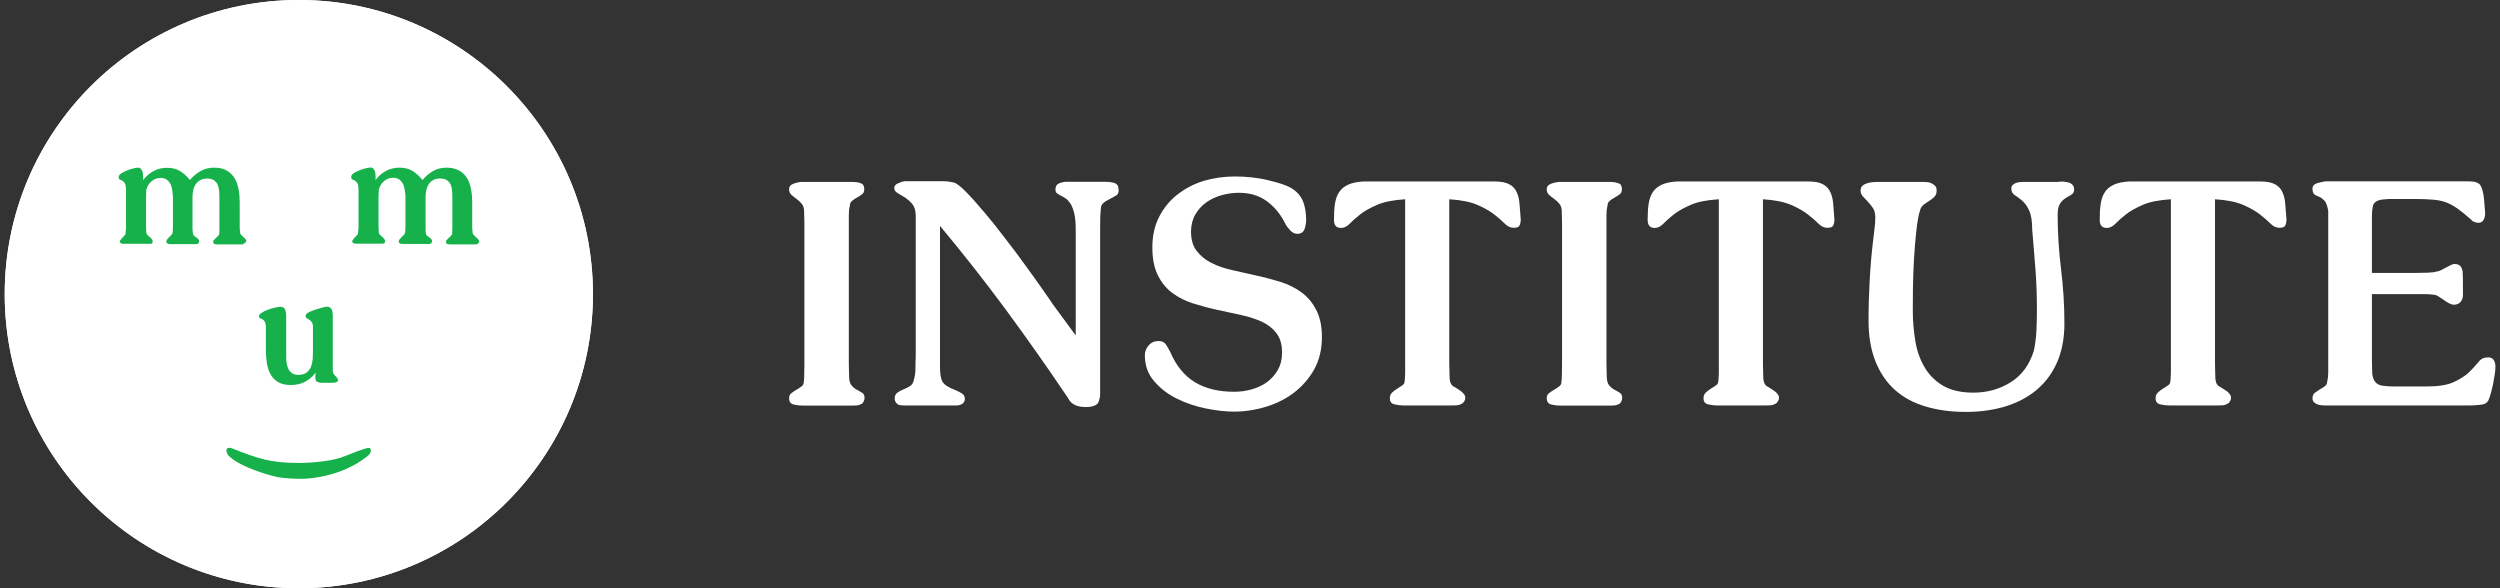
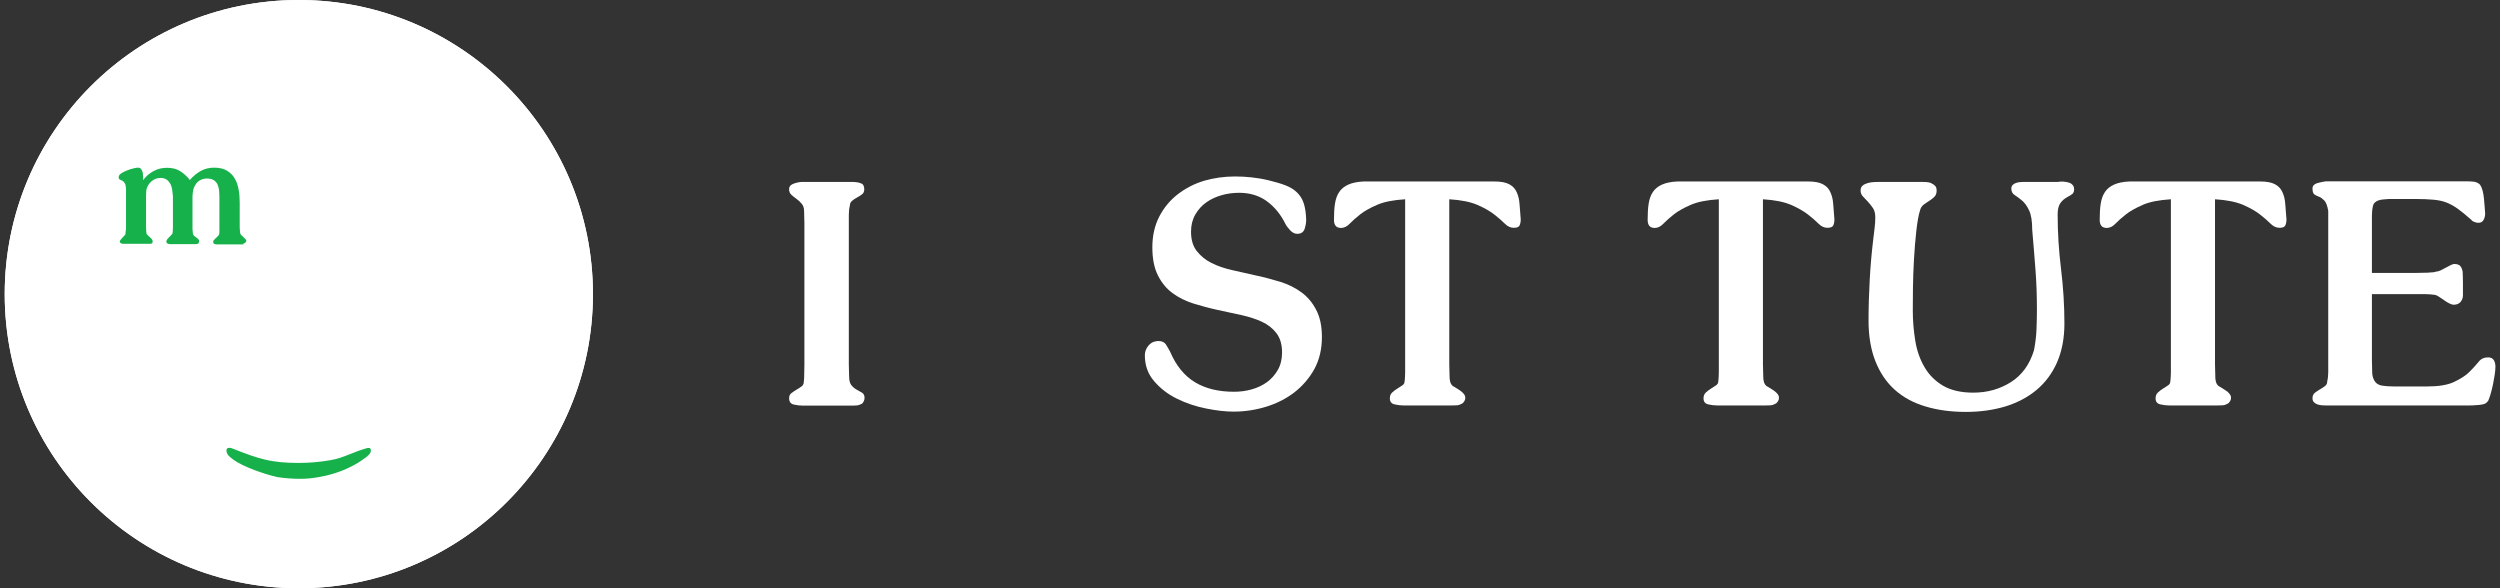
<svg xmlns="http://www.w3.org/2000/svg" version="1.1" id="Layer_1" x="0px" y="0px" width="170px" height="40px" viewBox="0 0 170 40" style="enable-background:new 0 0 170 40;" xml:space="preserve">
  <rect x="0" y="0" width="170" height="40" fill="#333333" stroke="none" />
  <style type="text/css">
	.st0{fill:#FFFFFF;}
	.st1{fill:#16B14B;}
</style>
  <g>
    <path class="st0" d="M40.32,20c0-11.05-8.96-20-20-20c-11.05,0-20,8.95-20,20c0,11.05,8.95,20,20,20C31.37,40,40.32,31.05,40.32,20   " />
    <path class="st0" d="M40.32,20c0-11.05-8.96-20-20-20c-11.05,0-20,8.95-20,20c0,11.05,8.95,20,20,20C31.37,40,40.32,31.05,40.32,20   " />
    <path class="st1" d="M16.55,16.56c0.04,0,0.08-0.02,0.13-0.06c0.05-0.04,0.07-0.09,0.07-0.14c0-0.02-0.02-0.05-0.05-0.09   c-0.03-0.04-0.07-0.07-0.11-0.11c-0.04-0.04-0.08-0.07-0.11-0.11c-0.04-0.03-0.06-0.05-0.08-0.07c-0.03-0.03-0.06-0.08-0.07-0.14   c-0.01-0.07-0.01-0.14-0.02-0.2c0-0.06-0.01-0.13-0.01-0.2v-1.66c0-0.3-0.02-0.59-0.07-0.87c-0.05-0.28-0.13-0.54-0.26-0.76   c-0.12-0.22-0.3-0.4-0.53-0.54c-0.22-0.14-0.52-0.21-0.88-0.21c-0.35,0-0.65,0.08-0.92,0.23c-0.26,0.15-0.51,0.35-0.73,0.61   c-0.2-0.26-0.43-0.46-0.67-0.61c-0.24-0.15-0.54-0.22-0.88-0.22c-0.33,0-0.64,0.07-0.91,0.22c-0.28,0.15-0.52,0.35-0.72,0.62v-0.25   c0-0.08-0.01-0.16-0.02-0.25c-0.02-0.07-0.05-0.15-0.1-0.23c-0.05-0.08-0.12-0.12-0.22-0.12c-0.06,0-0.17,0.01-0.31,0.05   c-0.15,0.03-0.29,0.08-0.44,0.14c-0.15,0.06-0.28,0.12-0.4,0.2c-0.11,0.08-0.17,0.16-0.17,0.25c0,0.1,0.03,0.15,0.08,0.17   c0.05,0.02,0.11,0.05,0.17,0.08c0.06,0.03,0.12,0.09,0.17,0.18c0.05,0.09,0.08,0.25,0.08,0.48v2.51c0,0.09-0.01,0.17-0.02,0.25   c-0.02,0.08-0.02,0.16-0.02,0.23c-0.02,0.03-0.06,0.07-0.1,0.11c-0.04,0.04-0.09,0.09-0.13,0.14c-0.04,0.05-0.08,0.09-0.11,0.13   c-0.03,0.04-0.05,0.09-0.05,0.12c0.03,0.07,0.08,0.11,0.15,0.13c0.04,0.01,0.08,0.01,0.11,0.01h0.11H10h0.18   c0.08,0,0.13-0.01,0.16-0.04c0.03-0.02,0.04-0.07,0.04-0.15c0-0.02,0-0.03-0.01-0.03c-0.01,0-0.01-0.01-0.01-0.02   c-0.01-0.04-0.03-0.08-0.07-0.12c-0.04-0.04-0.08-0.08-0.13-0.12c-0.05-0.04-0.09-0.08-0.13-0.12c-0.04-0.04-0.06-0.08-0.07-0.11   c-0.01-0.06-0.01-0.13-0.02-0.2c0-0.07-0.01-0.14-0.01-0.21v-1.78v-0.38c0-0.12,0.01-0.25,0.02-0.38c0.05-0.23,0.16-0.42,0.34-0.58   c0.18-0.16,0.39-0.24,0.63-0.24c0.17,0,0.31,0.04,0.42,0.12c0.11,0.08,0.19,0.18,0.25,0.29c0.06,0.12,0.1,0.25,0.12,0.4   c0.02,0.14,0.04,0.29,0.05,0.43v2.12c0,0.07,0,0.14-0.01,0.21c0,0.07-0.01,0.13-0.02,0.2c-0.02,0.05-0.06,0.09-0.11,0.14   c-0.05,0.05-0.09,0.09-0.14,0.14s-0.08,0.09-0.12,0.14c-0.04,0.05-0.05,0.1-0.05,0.17c0.03,0.07,0.08,0.11,0.15,0.13   c0.04,0.01,0.08,0.01,0.11,0.01h0.1h1.49h0.18c0.13,0,0.2-0.07,0.2-0.2c0-0.08-0.05-0.15-0.14-0.21c-0.09-0.06-0.16-0.12-0.21-0.16   c-0.03-0.03-0.05-0.08-0.07-0.14c-0.01-0.07-0.01-0.14-0.02-0.2c-0.01-0.06-0.01-0.13-0.01-0.2v-1.78l0-0.32   c0-0.16,0.02-0.31,0.05-0.46c0.03-0.15,0.09-0.28,0.17-0.4c0.08-0.12,0.18-0.21,0.31-0.28c0.13-0.07,0.28-0.11,0.45-0.11   c0.2,0,0.36,0.04,0.48,0.12c0.11,0.08,0.2,0.18,0.25,0.3c0.05,0.12,0.08,0.25,0.1,0.39c0.01,0.15,0.02,0.29,0.02,0.42v2.12   c0,0.07,0,0.14,0,0.21c0,0.07-0.01,0.13-0.01,0.2c0,0.03-0.02,0.07-0.06,0.12c-0.04,0.05-0.09,0.09-0.14,0.14   c-0.05,0.05-0.1,0.09-0.14,0.14c-0.04,0.04-0.07,0.08-0.07,0.11c0,0.07,0.01,0.12,0.02,0.14c0.01,0.02,0.06,0.04,0.13,0.06   c0.04,0.01,0.07,0.01,0.11,0.01h0.11h1.49H16.55z" />
-     <path class="st1" d="M32.51,16.27c-0.03-0.04-0.07-0.07-0.11-0.11c-0.04-0.04-0.08-0.07-0.11-0.11c-0.04-0.03-0.06-0.05-0.08-0.07   c-0.03-0.03-0.05-0.08-0.07-0.14c-0.01-0.07-0.01-0.14-0.02-0.2c0-0.06-0.01-0.13-0.01-0.2v-1.66c0-0.3-0.02-0.59-0.07-0.87   c-0.05-0.28-0.13-0.54-0.26-0.76s-0.3-0.41-0.53-0.54s-0.52-0.21-0.88-0.21c-0.35,0-0.65,0.08-0.92,0.23   c-0.26,0.15-0.5,0.35-0.72,0.61c-0.21-0.26-0.43-0.46-0.67-0.61c-0.24-0.15-0.54-0.23-0.89-0.23c-0.33,0-0.64,0.07-0.92,0.22   c-0.28,0.15-0.52,0.35-0.71,0.62v-0.25c0-0.08-0.01-0.16-0.02-0.25c-0.01-0.07-0.05-0.15-0.1-0.23c-0.05-0.08-0.12-0.12-0.22-0.12   c-0.06,0-0.17,0.02-0.31,0.05c-0.15,0.03-0.29,0.08-0.44,0.14c-0.15,0.06-0.28,0.12-0.4,0.2c-0.11,0.08-0.17,0.16-0.17,0.25   c0,0.09,0.03,0.15,0.08,0.17c0.05,0.02,0.11,0.05,0.17,0.08c0.06,0.03,0.12,0.09,0.17,0.18c0.05,0.09,0.08,0.25,0.08,0.48v2.51   c0,0.09-0.01,0.17-0.02,0.25c-0.02,0.08-0.02,0.15-0.02,0.22c-0.02,0.03-0.06,0.07-0.1,0.11c-0.04,0.04-0.09,0.09-0.13,0.13   c-0.04,0.05-0.08,0.09-0.11,0.14c-0.03,0.04-0.05,0.08-0.05,0.13c0.03,0.07,0.08,0.11,0.15,0.13c0.04,0.01,0.08,0.01,0.11,0.01h0.1   h1.49h0.18c0.08,0,0.13-0.01,0.16-0.04c0.03-0.02,0.04-0.07,0.04-0.15c0-0.02,0-0.03,0-0.03c0,0-0.01-0.01-0.01-0.02   c-0.01-0.04-0.03-0.08-0.07-0.12c-0.04-0.04-0.08-0.08-0.13-0.12c-0.05-0.04-0.09-0.08-0.13-0.12c-0.04-0.04-0.06-0.08-0.07-0.11   c-0.01-0.06-0.01-0.13-0.02-0.2c0-0.07-0.01-0.14-0.01-0.21v-1.78v-0.38c0-0.12,0.01-0.25,0.02-0.38c0.05-0.23,0.16-0.42,0.34-0.58   c0.18-0.16,0.39-0.24,0.63-0.24c0.17,0,0.31,0.04,0.42,0.12c0.11,0.08,0.19,0.18,0.25,0.29c0.06,0.12,0.1,0.25,0.12,0.4   c0.03,0.15,0.04,0.29,0.05,0.43v2.12c0,0.07,0,0.14-0.01,0.21c0,0.07-0.01,0.13-0.02,0.2c-0.02,0.05-0.06,0.09-0.11,0.14   c-0.05,0.05-0.09,0.09-0.14,0.14c-0.04,0.04-0.08,0.09-0.12,0.14c-0.04,0.05-0.06,0.1-0.06,0.17c0.03,0.07,0.08,0.11,0.16,0.13   c0.04,0.01,0.07,0.01,0.11,0.01h0.11H29h0.18c0.13,0,0.2-0.07,0.2-0.2c0-0.08-0.05-0.15-0.14-0.21c-0.09-0.06-0.16-0.12-0.21-0.16   c-0.03-0.03-0.06-0.08-0.07-0.14c-0.01-0.07-0.01-0.14-0.02-0.2c0-0.06,0-0.13,0-0.2v-1.78v-0.32c0-0.16,0.02-0.31,0.05-0.46   c0.04-0.15,0.09-0.28,0.17-0.4c0.08-0.12,0.18-0.21,0.31-0.28c0.12-0.07,0.28-0.1,0.45-0.1c0.2,0,0.36,0.04,0.48,0.12   c0.11,0.08,0.19,0.18,0.25,0.3c0.05,0.12,0.08,0.25,0.09,0.39c0.01,0.15,0.02,0.29,0.02,0.42v2.12c0,0.07,0,0.14-0.01,0.21   c0,0.07,0,0.13,0,0.2c0,0.03-0.02,0.07-0.07,0.12c-0.04,0.05-0.09,0.09-0.14,0.14c-0.05,0.05-0.1,0.09-0.14,0.14   c-0.04,0.04-0.07,0.08-0.07,0.11c0,0.07,0.01,0.12,0.02,0.14c0.01,0.02,0.06,0.04,0.14,0.06c0.04,0.01,0.08,0.01,0.11,0.01h0.11   h1.49h0.18c0.04,0,0.08-0.02,0.13-0.06c0.05-0.04,0.07-0.09,0.07-0.14C32.56,16.33,32.55,16.3,32.51,16.27" />
-     <path class="st1" d="M17.83,21.7c0.06,0.03,0.12,0.09,0.17,0.17c0.05,0.08,0.08,0.22,0.08,0.41v1.48c0,0.31,0.02,0.6,0.06,0.89   c0.04,0.29,0.12,0.54,0.24,0.77s0.29,0.41,0.51,0.55c0.22,0.14,0.52,0.21,0.89,0.21c0.36,0,0.68-0.07,0.94-0.21   c0.27-0.14,0.52-0.34,0.74-0.62c0,0.05,0,0.09-0.01,0.13c-0.01,0.04-0.01,0.09-0.01,0.15c0,0.05,0.01,0.1,0.01,0.15   c0.01,0.06,0.02,0.1,0.05,0.14c0.04,0.03,0.1,0.06,0.17,0.08c0.08,0.02,0.14,0.03,0.2,0.03h0.65c0.06,0,0.12,0,0.18-0.01   c0.06,0,0.11-0.01,0.17-0.03c0.05-0.02,0.08-0.04,0.09-0.06c0.01-0.02,0.01-0.07,0.01-0.13c0-0.03-0.01-0.06-0.04-0.1   c-0.03-0.04-0.07-0.08-0.11-0.12c-0.04-0.04-0.08-0.08-0.11-0.12c-0.03-0.04-0.06-0.08-0.06-0.11c-0.01-0.04-0.01-0.08-0.02-0.13   c0-0.05,0-0.09,0-0.14v-3.25v-0.29c0-0.08-0.01-0.16-0.01-0.24c-0.01-0.08-0.03-0.16-0.05-0.23c-0.03-0.06-0.07-0.12-0.13-0.16   c-0.06-0.04-0.14-0.06-0.23-0.06c-0.03,0-0.11,0.02-0.24,0.05c-0.12,0.03-0.26,0.07-0.42,0.12c-0.15,0.05-0.3,0.1-0.44,0.16   c-0.14,0.06-0.23,0.12-0.28,0.18c-0.03,0.03-0.05,0.08-0.05,0.13c0,0.07,0.03,0.12,0.08,0.15c0.05,0.03,0.11,0.06,0.17,0.1   c0.06,0.04,0.11,0.09,0.17,0.16c0.05,0.07,0.08,0.19,0.08,0.34v1.68c0,0.17-0.01,0.35-0.02,0.54c-0.02,0.18-0.06,0.35-0.12,0.5   c-0.07,0.15-0.17,0.28-0.3,0.38c-0.13,0.1-0.32,0.15-0.56,0.15c-0.17,0-0.31-0.04-0.42-0.11c-0.11-0.07-0.19-0.17-0.25-0.29   c-0.06-0.12-0.1-0.25-0.12-0.4c-0.02-0.15-0.03-0.29-0.03-0.44v-2.41v-0.29c0-0.07,0-0.15-0.01-0.23s-0.02-0.16-0.05-0.23   c-0.02-0.07-0.06-0.13-0.12-0.17c-0.05-0.04-0.13-0.06-0.22-0.06c-0.06,0-0.16,0.02-0.33,0.05c-0.16,0.03-0.32,0.08-0.49,0.14   c-0.17,0.06-0.31,0.13-0.44,0.21c-0.13,0.08-0.19,0.16-0.19,0.25c0,0.07,0.02,0.11,0.08,0.14C17.71,21.64,17.77,21.67,17.83,21.7" />
    <path class="st1" d="M25,30.46c-0.21,0.06-0.42,0.12-0.63,0.2c-0.21,0.08-0.41,0.16-0.62,0.24c-0.2,0.08-0.41,0.16-0.62,0.23   c-0.21,0.07-0.43,0.12-0.65,0.16c-0.35,0.06-0.71,0.11-1.06,0.14c-0.35,0.03-0.72,0.05-1.09,0.05c-0.45,0-0.86-0.02-1.23-0.05   c-0.36-0.04-0.71-0.09-1.05-0.17c-0.34-0.08-0.68-0.18-1.02-0.3c-0.34-0.12-0.72-0.26-1.14-0.43c-0.04-0.02-0.09-0.03-0.14-0.05   c-0.05-0.02-0.1-0.03-0.15-0.03c-0.02,0-0.06,0.01-0.12,0.02c-0.06,0.04-0.08,0.09-0.08,0.17c0,0.14,0.07,0.28,0.21,0.41   c0.14,0.13,0.32,0.26,0.54,0.39c0.22,0.12,0.47,0.25,0.74,0.36c0.27,0.12,0.54,0.21,0.79,0.3c0.25,0.09,0.49,0.16,0.7,0.22   c0.21,0.06,0.37,0.1,0.47,0.12c0.24,0.04,0.51,0.07,0.78,0.09c0.28,0.02,0.54,0.03,0.78,0.03c0.38,0,0.76-0.03,1.16-0.1   c0.39-0.06,0.78-0.15,1.16-0.27c0.38-0.12,0.74-0.26,1.1-0.44c0.35-0.17,0.68-0.37,0.98-0.6c0.09-0.05,0.18-0.13,0.27-0.22   c0.09-0.09,0.14-0.19,0.14-0.3c0-0.07-0.03-0.12-0.07-0.17C25.09,30.47,25.03,30.46,25,30.46" />
    <path class="st0" d="M58.77,12.87c0,0.15-0.05,0.27-0.15,0.34c-0.1,0.08-0.21,0.15-0.34,0.22c-0.13,0.07-0.24,0.14-0.34,0.23   c-0.1,0.08-0.15,0.19-0.15,0.33c-0.05,0.18-0.07,0.4-0.07,0.64v0.55v9.59l0.02,0.82c0,0.27,0.05,0.48,0.16,0.61   c0.11,0.13,0.23,0.23,0.36,0.3s0.26,0.14,0.37,0.21c0.11,0.07,0.16,0.19,0.16,0.35c0,0.08-0.02,0.16-0.06,0.24   c-0.04,0.08-0.09,0.14-0.15,0.17c-0.12,0.06-0.24,0.1-0.35,0.1c-0.11,0.01-0.23,0.01-0.35,0.01h-3.31c-0.18,0-0.38-0.02-0.59-0.07   c-0.21-0.05-0.32-0.19-0.32-0.43c0-0.15,0.05-0.27,0.16-0.35c0.11-0.08,0.22-0.16,0.34-0.23c0.12-0.07,0.24-0.14,0.34-0.22   c0.11-0.08,0.16-0.18,0.16-0.32c0.02-0.12,0.03-0.32,0.03-0.59c0.01-0.27,0.01-0.47,0.01-0.59v-9.59l-0.02-0.82   c0-0.21-0.05-0.38-0.16-0.51c-0.11-0.13-0.22-0.24-0.35-0.33c-0.13-0.09-0.25-0.19-0.35-0.28c-0.11-0.1-0.16-0.22-0.16-0.38   c0-0.06,0.01-0.11,0.02-0.14c0.02-0.06,0.06-0.11,0.13-0.16c0.07-0.05,0.15-0.08,0.24-0.11c0.09-0.03,0.19-0.05,0.29-0.07   c0.1-0.02,0.18-0.02,0.24-0.02h3.31c0.29,0,0.51,0.03,0.66,0.1C58.69,12.51,58.77,12.65,58.77,12.87z" />
-     <path class="st0" d="M61.5,27.57c-0.09,0-0.2-0.01-0.32-0.02c-0.11-0.03-0.19-0.09-0.25-0.17c-0.06-0.08-0.09-0.18-0.09-0.29   c0-0.17,0.06-0.29,0.17-0.38c0.11-0.08,0.25-0.16,0.4-0.22c0.15-0.06,0.3-0.13,0.43-0.21c0.14-0.08,0.23-0.19,0.27-0.34   c0.09-0.27,0.14-0.56,0.14-0.86c0-0.3,0.01-0.58,0.02-0.86v-8.72v-0.82c0-0.35-0.08-0.62-0.23-0.8c-0.15-0.18-0.32-0.33-0.5-0.45   c-0.18-0.11-0.35-0.21-0.5-0.3c-0.15-0.08-0.23-0.2-0.23-0.35c0-0.14,0.09-0.25,0.29-0.33c0.19-0.08,0.35-0.13,0.47-0.13h2.47   c0.15,0,0.29,0.01,0.42,0.02c0.13,0.02,0.26,0.04,0.4,0.07c0.2,0.06,0.48,0.28,0.84,0.65c0.37,0.37,0.77,0.83,1.22,1.36   c0.45,0.53,0.92,1.11,1.4,1.75c0.49,0.63,0.95,1.24,1.38,1.84c0.43,0.59,0.82,1.13,1.16,1.62c0.34,0.49,0.6,0.85,0.76,1.1   l1.53,2.08v-7.14c0-0.49-0.03-0.87-0.1-1.16c-0.07-0.29-0.16-0.51-0.26-0.67c-0.11-0.16-0.22-0.28-0.33-0.35   c-0.11-0.08-0.22-0.14-0.33-0.19c-0.11-0.05-0.19-0.11-0.26-0.16c-0.07-0.05-0.1-0.14-0.1-0.26c0-0.21,0.09-0.35,0.27-0.42   c0.18-0.07,0.35-0.1,0.5-0.1h2.53c0.09,0,0.19,0,0.3,0.01c0.11,0.01,0.21,0.02,0.32,0.05c0.11,0.02,0.19,0.06,0.26,0.13   c0.07,0.06,0.1,0.15,0.1,0.27c0.01,0.03,0.02,0.07,0.02,0.11c0,0.17-0.05,0.28-0.14,0.34c-0.14,0.09-0.34,0.2-0.59,0.33   c-0.26,0.13-0.41,0.27-0.46,0.42c-0.03,0.23-0.05,0.46-0.06,0.68c-0.01,0.23-0.01,0.46-0.01,0.68v10.36v0.82c0,0.09,0,0.19,0,0.28   c0,0.1-0.02,0.19-0.05,0.29c-0.03,0.23-0.14,0.38-0.32,0.45c-0.18,0.07-0.37,0.1-0.57,0.1c-0.26,0-0.46-0.03-0.62-0.08   c-0.15-0.05-0.27-0.12-0.36-0.19c-0.09-0.08-0.16-0.16-0.21-0.25s-0.1-0.17-0.16-0.25c-1.35-2.01-2.74-3.97-4.15-5.89   c-1.42-1.92-2.9-3.8-4.45-5.66v8.86c0,0.26,0,0.52,0,0.79s0.03,0.52,0.09,0.76c0.06,0.2,0.18,0.35,0.35,0.46   c0.17,0.11,0.35,0.2,0.54,0.27s0.35,0.16,0.49,0.24c0.14,0.08,0.22,0.21,0.22,0.38c0,0.11-0.03,0.19-0.09,0.25   c0,0.03-0.03,0.06-0.09,0.09c-0.12,0.08-0.25,0.11-0.39,0.11h-0.34h-2.9C61.7,27.57,61.59,27.57,61.5,27.57z" />
    <path class="st0" d="M83.98,12c0.38,0,0.75,0.02,1.12,0.06c0.36,0.04,0.74,0.1,1.12,0.19c0.46,0.11,0.84,0.22,1.16,0.34   c0.32,0.12,0.59,0.28,0.8,0.48s0.37,0.44,0.47,0.74c0.1,0.3,0.16,0.68,0.17,1.15c0,0.2-0.04,0.4-0.11,0.62   c-0.08,0.21-0.24,0.32-0.5,0.32c-0.17,0-0.33-0.08-0.48-0.24c-0.15-0.16-0.27-0.32-0.34-0.47c-0.32-0.64-0.74-1.14-1.26-1.52   c-0.52-0.37-1.14-0.56-1.87-0.56c-0.4,0-0.79,0.05-1.18,0.16c-0.39,0.11-0.74,0.27-1.05,0.49c-0.31,0.22-0.56,0.5-0.75,0.83   c-0.19,0.33-0.29,0.72-0.29,1.16c0,0.55,0.13,0.99,0.39,1.32c0.26,0.33,0.59,0.61,1,0.81c0.41,0.21,0.88,0.37,1.42,0.49   c0.53,0.12,1.08,0.24,1.64,0.37c0.56,0.12,1.11,0.27,1.64,0.43c0.53,0.17,1,0.4,1.42,0.71c0.41,0.3,0.75,0.7,1,1.19   c0.26,0.49,0.39,1.1,0.39,1.85c0,0.82-0.17,1.54-0.51,2.17c-0.34,0.62-0.8,1.15-1.36,1.59c-0.56,0.43-1.21,0.76-1.93,0.98   c-0.72,0.22-1.46,0.33-2.2,0.33c-0.55,0-1.17-0.07-1.87-0.21c-0.7-0.14-1.36-0.36-1.97-0.66c-0.62-0.3-1.14-0.7-1.56-1.19   c-0.43-0.49-0.64-1.08-0.64-1.78c0-0.23,0.08-0.44,0.23-0.63c0.15-0.19,0.33-0.29,0.53-0.31c0.03-0.02,0.08-0.02,0.16-0.02   c0.24,0,0.41,0.08,0.51,0.23c0.1,0.15,0.19,0.32,0.29,0.5c0.41,0.96,0.98,1.65,1.7,2.08c0.72,0.43,1.6,0.64,2.64,0.64   c0.41,0,0.81-0.05,1.2-0.16c0.39-0.11,0.73-0.27,1.04-0.49c0.3-0.22,0.55-0.5,0.74-0.83c0.19-0.33,0.29-0.73,0.29-1.19   c0-0.55-0.13-0.98-0.38-1.31c-0.25-0.33-0.58-0.59-0.99-0.78c-0.41-0.19-0.88-0.34-1.42-0.46c-0.53-0.11-1.07-0.23-1.62-0.35   c-0.55-0.12-1.09-0.27-1.62-0.43c-0.53-0.17-1-0.4-1.42-0.71c-0.41-0.3-0.74-0.7-0.99-1.2c-0.25-0.49-0.38-1.13-0.38-1.91   c0-0.79,0.16-1.49,0.47-2.09c0.31-0.6,0.73-1.11,1.26-1.52c0.53-0.41,1.13-0.72,1.8-0.92C82.55,12.1,83.25,12,83.98,12z" />
    <path class="st0" d="M98.61,25.95c0.03,0.12,0.09,0.22,0.18,0.3c0.06,0.03,0.14,0.08,0.24,0.14c0.1,0.06,0.19,0.13,0.29,0.19   c0.09,0.07,0.17,0.14,0.23,0.22c0.06,0.08,0.09,0.16,0.09,0.25c0,0.08-0.02,0.16-0.07,0.24c-0.05,0.08-0.11,0.14-0.18,0.17   c-0.11,0.06-0.22,0.1-0.33,0.1c-0.11,0.01-0.23,0.01-0.35,0.01h-3.29c-0.17,0-0.36-0.02-0.58-0.07s-0.33-0.18-0.33-0.41   c0-0.17,0.05-0.3,0.16-0.4s0.22-0.19,0.34-0.26c0.12-0.08,0.24-0.15,0.34-0.22c0.11-0.07,0.16-0.16,0.16-0.26   c0.01-0.11,0.03-0.21,0.03-0.32c0.01-0.11,0.01-0.21,0.01-0.3v-0.57V13.55c-0.79,0.05-1.43,0.17-1.91,0.38   c-0.48,0.21-0.86,0.42-1.15,0.65c-0.29,0.23-0.53,0.44-0.71,0.63c-0.18,0.19-0.38,0.29-0.59,0.29c-0.32,0-0.48-0.18-0.48-0.55   c0-0.43,0.02-0.79,0.07-1.11c0.05-0.31,0.14-0.57,0.29-0.79c0.14-0.21,0.35-0.38,0.62-0.5c0.27-0.12,0.61-0.19,1.04-0.21h8.88   c0.44,0,0.78,0.06,1.02,0.19c0.24,0.13,0.41,0.31,0.51,0.55c0.11,0.24,0.17,0.51,0.19,0.82c0.02,0.31,0.05,0.65,0.08,1.02   c0,0.17-0.03,0.3-0.08,0.41c-0.05,0.11-0.19,0.16-0.4,0.16c-0.21,0-0.41-0.09-0.59-0.27c-0.18-0.18-0.42-0.39-0.71-0.62   c-0.29-0.23-0.67-0.45-1.15-0.66c-0.48-0.21-1.12-0.34-1.93-0.39v11.21l0.02,0.82C98.57,25.7,98.58,25.82,98.61,25.95z" />
-     <path class="st0" d="M110.29,12.87c0,0.15-0.05,0.27-0.15,0.34c-0.1,0.08-0.21,0.15-0.34,0.22c-0.13,0.07-0.24,0.14-0.34,0.23   c-0.1,0.08-0.15,0.19-0.15,0.33c-0.05,0.18-0.07,0.4-0.07,0.64v0.55v9.59l0.02,0.82c0,0.27,0.05,0.48,0.16,0.61   c0.11,0.13,0.23,0.23,0.36,0.3c0.14,0.07,0.26,0.14,0.37,0.21s0.16,0.19,0.16,0.35c0,0.08-0.02,0.16-0.06,0.24   c-0.04,0.08-0.09,0.14-0.15,0.17c-0.12,0.06-0.24,0.1-0.35,0.1c-0.11,0.01-0.23,0.01-0.35,0.01h-3.31c-0.18,0-0.38-0.02-0.59-0.07   c-0.21-0.05-0.32-0.19-0.32-0.43c0-0.15,0.05-0.27,0.16-0.35c0.11-0.08,0.22-0.16,0.34-0.23c0.12-0.07,0.24-0.14,0.34-0.22   c0.11-0.08,0.16-0.18,0.16-0.32c0.02-0.12,0.03-0.32,0.03-0.59c0.01-0.27,0.01-0.47,0.01-0.59v-9.59l-0.02-0.82   c0-0.21-0.05-0.38-0.16-0.51c-0.11-0.13-0.22-0.24-0.35-0.33c-0.13-0.09-0.25-0.19-0.35-0.28c-0.11-0.1-0.16-0.22-0.16-0.38   c0-0.06,0.01-0.11,0.02-0.14c0.02-0.06,0.06-0.11,0.13-0.16c0.07-0.05,0.15-0.08,0.24-0.11c0.09-0.03,0.19-0.05,0.29-0.07   c0.1-0.02,0.18-0.02,0.24-0.02h3.31c0.29,0,0.51,0.03,0.66,0.1C110.22,12.51,110.29,12.65,110.29,12.87z" />
    <path class="st0" d="M119.94,25.95c0.03,0.12,0.09,0.22,0.18,0.3c0.06,0.03,0.14,0.08,0.24,0.14c0.1,0.06,0.19,0.13,0.29,0.19   c0.09,0.07,0.17,0.14,0.23,0.22c0.06,0.08,0.09,0.16,0.09,0.25c0,0.08-0.02,0.16-0.07,0.24c-0.05,0.08-0.11,0.14-0.18,0.17   c-0.11,0.06-0.22,0.1-0.33,0.1c-0.11,0.01-0.23,0.01-0.35,0.01h-3.29c-0.17,0-0.36-0.02-0.58-0.07s-0.33-0.18-0.33-0.41   c0-0.17,0.05-0.3,0.16-0.4s0.22-0.19,0.34-0.26c0.12-0.08,0.24-0.15,0.34-0.22c0.11-0.07,0.16-0.16,0.16-0.26   c0.01-0.11,0.03-0.21,0.03-0.32c0.01-0.11,0.01-0.21,0.01-0.3v-0.57V13.55c-0.79,0.05-1.43,0.17-1.91,0.38   c-0.48,0.21-0.86,0.42-1.15,0.65c-0.29,0.23-0.53,0.44-0.71,0.63c-0.18,0.19-0.38,0.29-0.59,0.29c-0.32,0-0.48-0.18-0.48-0.55   c0-0.43,0.02-0.79,0.07-1.11c0.05-0.31,0.14-0.57,0.29-0.79c0.14-0.21,0.35-0.38,0.62-0.5c0.27-0.12,0.61-0.19,1.04-0.21h8.88   c0.44,0,0.78,0.06,1.02,0.19c0.24,0.13,0.41,0.31,0.51,0.55c0.11,0.24,0.17,0.51,0.19,0.82c0.02,0.31,0.05,0.65,0.08,1.02   c0,0.17-0.03,0.3-0.08,0.41c-0.05,0.11-0.19,0.16-0.4,0.16c-0.21,0-0.41-0.09-0.59-0.27c-0.18-0.18-0.42-0.39-0.71-0.62   c-0.29-0.23-0.67-0.45-1.15-0.66c-0.48-0.21-1.12-0.34-1.93-0.39v11.21l0.02,0.82C119.9,25.7,119.91,25.82,119.94,25.95z" />
    <path class="st0" d="M140.31,12.35c0.13,0.01,0.25,0.03,0.35,0.06c0.11,0.03,0.2,0.08,0.27,0.16c0.08,0.08,0.11,0.18,0.11,0.32   c0,0.12-0.04,0.22-0.11,0.29c-0.08,0.07-0.18,0.13-0.3,0.19c-0.26,0.14-0.44,0.3-0.55,0.48c-0.11,0.18-0.16,0.43-0.16,0.73   c0,1.25,0.08,2.48,0.23,3.71c0.15,1.23,0.23,2.46,0.23,3.71c0,1-0.17,1.88-0.5,2.64c-0.33,0.75-0.8,1.38-1.4,1.88   c-0.6,0.5-1.31,0.87-2.12,1.12c-0.81,0.24-1.7,0.37-2.66,0.37c-1.02,0-1.94-0.12-2.76-0.37c-0.82-0.24-1.52-0.62-2.09-1.13   c-0.57-0.51-1.01-1.16-1.32-1.94c-0.31-0.78-0.47-1.71-0.47-2.77c0-0.91,0.03-1.83,0.08-2.76c0.05-0.93,0.13-1.85,0.24-2.76   c0.03-0.26,0.06-0.51,0.09-0.75c0.03-0.24,0.05-0.49,0.05-0.73c0-0.27-0.05-0.49-0.16-0.65c-0.11-0.16-0.22-0.3-0.34-0.43   c-0.12-0.13-0.24-0.25-0.34-0.36c-0.11-0.11-0.16-0.25-0.16-0.4c0-0.15,0.05-0.27,0.14-0.34c0.09-0.08,0.21-0.13,0.34-0.17   c0.14-0.04,0.28-0.06,0.43-0.07c0.15-0.01,0.28-0.01,0.39-0.01h2.83c0.11,0,0.22,0,0.34,0.01c0.12,0.01,0.24,0.03,0.34,0.08   s0.19,0.11,0.26,0.18c0.07,0.08,0.1,0.18,0.1,0.32c0,0.18-0.05,0.32-0.15,0.42c-0.1,0.1-0.21,0.19-0.34,0.27   c-0.13,0.08-0.25,0.17-0.38,0.26c-0.12,0.09-0.21,0.21-0.25,0.37c-0.11,0.33-0.19,0.81-0.26,1.42c-0.07,0.61-0.12,1.25-0.16,1.93   c-0.04,0.68-0.06,1.33-0.07,1.96c-0.01,0.63-0.01,1.15-0.01,1.54c0,0.7,0.06,1.38,0.17,2.05c0.11,0.67,0.32,1.27,0.63,1.79   c0.3,0.52,0.72,0.94,1.26,1.26c0.53,0.31,1.22,0.47,2.05,0.47c0.96,0,1.81-0.24,2.57-0.72c0.75-0.48,1.27-1.2,1.56-2.16   c0.09-0.46,0.15-0.92,0.17-1.39c0.02-0.47,0.03-0.94,0.03-1.42c0-0.9-0.03-1.8-0.1-2.69c-0.07-0.9-0.14-1.8-0.22-2.69   c0-0.59-0.07-1.04-0.22-1.34c-0.14-0.3-0.31-0.52-0.49-0.67c-0.18-0.15-0.35-0.27-0.49-0.36c-0.14-0.09-0.22-0.24-0.22-0.43   c0-0.11,0.03-0.19,0.09-0.25c0.06-0.06,0.14-0.11,0.23-0.14c0.09-0.03,0.19-0.05,0.3-0.06c0.11-0.01,0.2-0.01,0.27-0.01h2.31   C140.07,12.34,140.18,12.35,140.31,12.35z" />
    <path class="st0" d="M150.68,25.95c0.03,0.12,0.09,0.22,0.18,0.3c0.06,0.03,0.14,0.08,0.24,0.14c0.1,0.06,0.19,0.13,0.29,0.19   s0.17,0.14,0.23,0.22c0.06,0.08,0.09,0.16,0.09,0.25c0,0.08-0.02,0.16-0.07,0.24c-0.05,0.08-0.11,0.14-0.18,0.17   c-0.11,0.06-0.22,0.1-0.33,0.1c-0.11,0.01-0.23,0.01-0.35,0.01h-3.29c-0.17,0-0.36-0.02-0.58-0.07c-0.22-0.05-0.33-0.18-0.33-0.41   c0-0.17,0.05-0.3,0.16-0.4c0.11-0.1,0.22-0.19,0.34-0.26c0.12-0.08,0.24-0.15,0.34-0.22c0.11-0.07,0.16-0.16,0.16-0.26   c0.01-0.11,0.03-0.21,0.03-0.32c0.01-0.11,0.01-0.21,0.01-0.3v-0.57V13.55c-0.79,0.05-1.43,0.17-1.91,0.38   c-0.48,0.21-0.86,0.42-1.15,0.65c-0.29,0.23-0.53,0.44-0.71,0.63c-0.18,0.19-0.38,0.29-0.59,0.29c-0.32,0-0.48-0.18-0.48-0.55   c0-0.43,0.02-0.79,0.07-1.11c0.05-0.31,0.14-0.57,0.29-0.79c0.14-0.21,0.35-0.38,0.62-0.5c0.27-0.12,0.61-0.19,1.04-0.21h8.88   c0.44,0,0.78,0.06,1.02,0.19c0.24,0.13,0.41,0.31,0.51,0.55c0.11,0.24,0.17,0.51,0.19,0.82c0.02,0.31,0.05,0.65,0.08,1.02   c0,0.17-0.03,0.3-0.08,0.41c-0.05,0.11-0.19,0.16-0.4,0.16c-0.21,0-0.41-0.09-0.59-0.27c-0.18-0.18-0.42-0.39-0.71-0.62   c-0.29-0.23-0.67-0.45-1.15-0.66c-0.48-0.21-1.12-0.34-1.93-0.39v11.21l0.02,0.82C150.63,25.7,150.65,25.82,150.68,25.95z" />
    <path class="st0" d="M168.65,12.57c0.14,0.21,0.22,0.53,0.26,0.94c0.04,0.41,0.06,0.75,0.08,1c0,0.15-0.03,0.3-0.1,0.43   c-0.07,0.14-0.19,0.21-0.35,0.21c-0.08,0-0.16-0.01-0.26-0.05c-0.1-0.03-0.18-0.08-0.24-0.16c-0.36-0.32-0.67-0.57-0.92-0.75   c-0.25-0.18-0.51-0.32-0.76-0.42c-0.26-0.1-0.55-0.16-0.88-0.19c-0.33-0.03-0.75-0.05-1.27-0.05h-1.55c-0.12,0-0.24,0-0.34,0.01   c-0.11,0.01-0.22,0.02-0.34,0.03c-0.35,0.05-0.56,0.19-0.62,0.43c-0.05,0.23-0.07,0.46-0.07,0.68v0.48v3.4h2.92l0.94-0.02   c0.08-0.02,0.16-0.02,0.24-0.02c0.08,0,0.17-0.02,0.26-0.05c0.09,0,0.19-0.03,0.3-0.08c0.11-0.05,0.22-0.11,0.33-0.17   c0.11-0.06,0.22-0.12,0.32-0.17c0.1-0.05,0.19-0.09,0.29-0.1c0.2,0,0.33,0.05,0.41,0.14c0.08,0.09,0.13,0.22,0.16,0.39   c0.01,0.2,0.02,0.47,0.02,0.81c0,0.34,0,0.6,0,0.79c0,0.18-0.06,0.33-0.17,0.46c-0.11,0.12-0.26,0.18-0.45,0.18   c-0.09,0-0.19-0.03-0.31-0.09s-0.23-0.13-0.34-0.21c-0.11-0.08-0.23-0.15-0.34-0.23c-0.11-0.08-0.21-0.12-0.29-0.14   c-0.23-0.03-0.45-0.05-0.66-0.05c-0.21,0-0.43,0-0.66,0h-2.97v4.45l0.02,0.89c0,0.18,0.05,0.36,0.14,0.53   c0.09,0.17,0.24,0.28,0.46,0.34c0.3,0.05,0.61,0.07,0.91,0.07h2.17c0.82,0,1.45-0.1,1.89-0.31c0.44-0.21,0.79-0.43,1.04-0.68   c0.25-0.25,0.46-0.48,0.62-0.68c0.16-0.21,0.38-0.31,0.65-0.31c0.18,0,0.31,0.06,0.39,0.19c0.08,0.13,0.11,0.28,0.11,0.45   c0,0.15-0.02,0.33-0.05,0.54c-0.03,0.21-0.07,0.42-0.11,0.63c-0.05,0.21-0.09,0.42-0.15,0.62s-0.11,0.36-0.17,0.5   c-0.09,0.15-0.22,0.24-0.39,0.27c-0.17,0.03-0.32,0.05-0.46,0.05c-0.15,0.02-0.31,0.02-0.47,0.02c-0.16,0-0.31,0-0.44,0h-9.29   c-0.08,0-0.17,0-0.27-0.01c-0.11-0.01-0.21-0.03-0.3-0.06c-0.09-0.03-0.17-0.08-0.24-0.15c-0.07-0.07-0.1-0.16-0.1-0.26   c0-0.17,0.05-0.29,0.16-0.38c0.11-0.08,0.22-0.16,0.34-0.23c0.12-0.07,0.24-0.14,0.34-0.22c0.11-0.08,0.16-0.18,0.16-0.32   c0.05-0.21,0.07-0.42,0.07-0.62v-0.57v-9.59v-0.82c-0.06-0.35-0.15-0.59-0.27-0.71c-0.12-0.12-0.24-0.21-0.35-0.25   s-0.22-0.09-0.31-0.15s-0.14-0.19-0.14-0.4c0-0.06,0.01-0.11,0.02-0.14c0.05-0.12,0.17-0.21,0.39-0.26c0.21-0.05,0.38-0.09,0.5-0.1   h9.61c0.15,0,0.32,0.01,0.49,0.03C168.42,12.4,168.56,12.46,168.65,12.57z" />
  </g>
</svg>